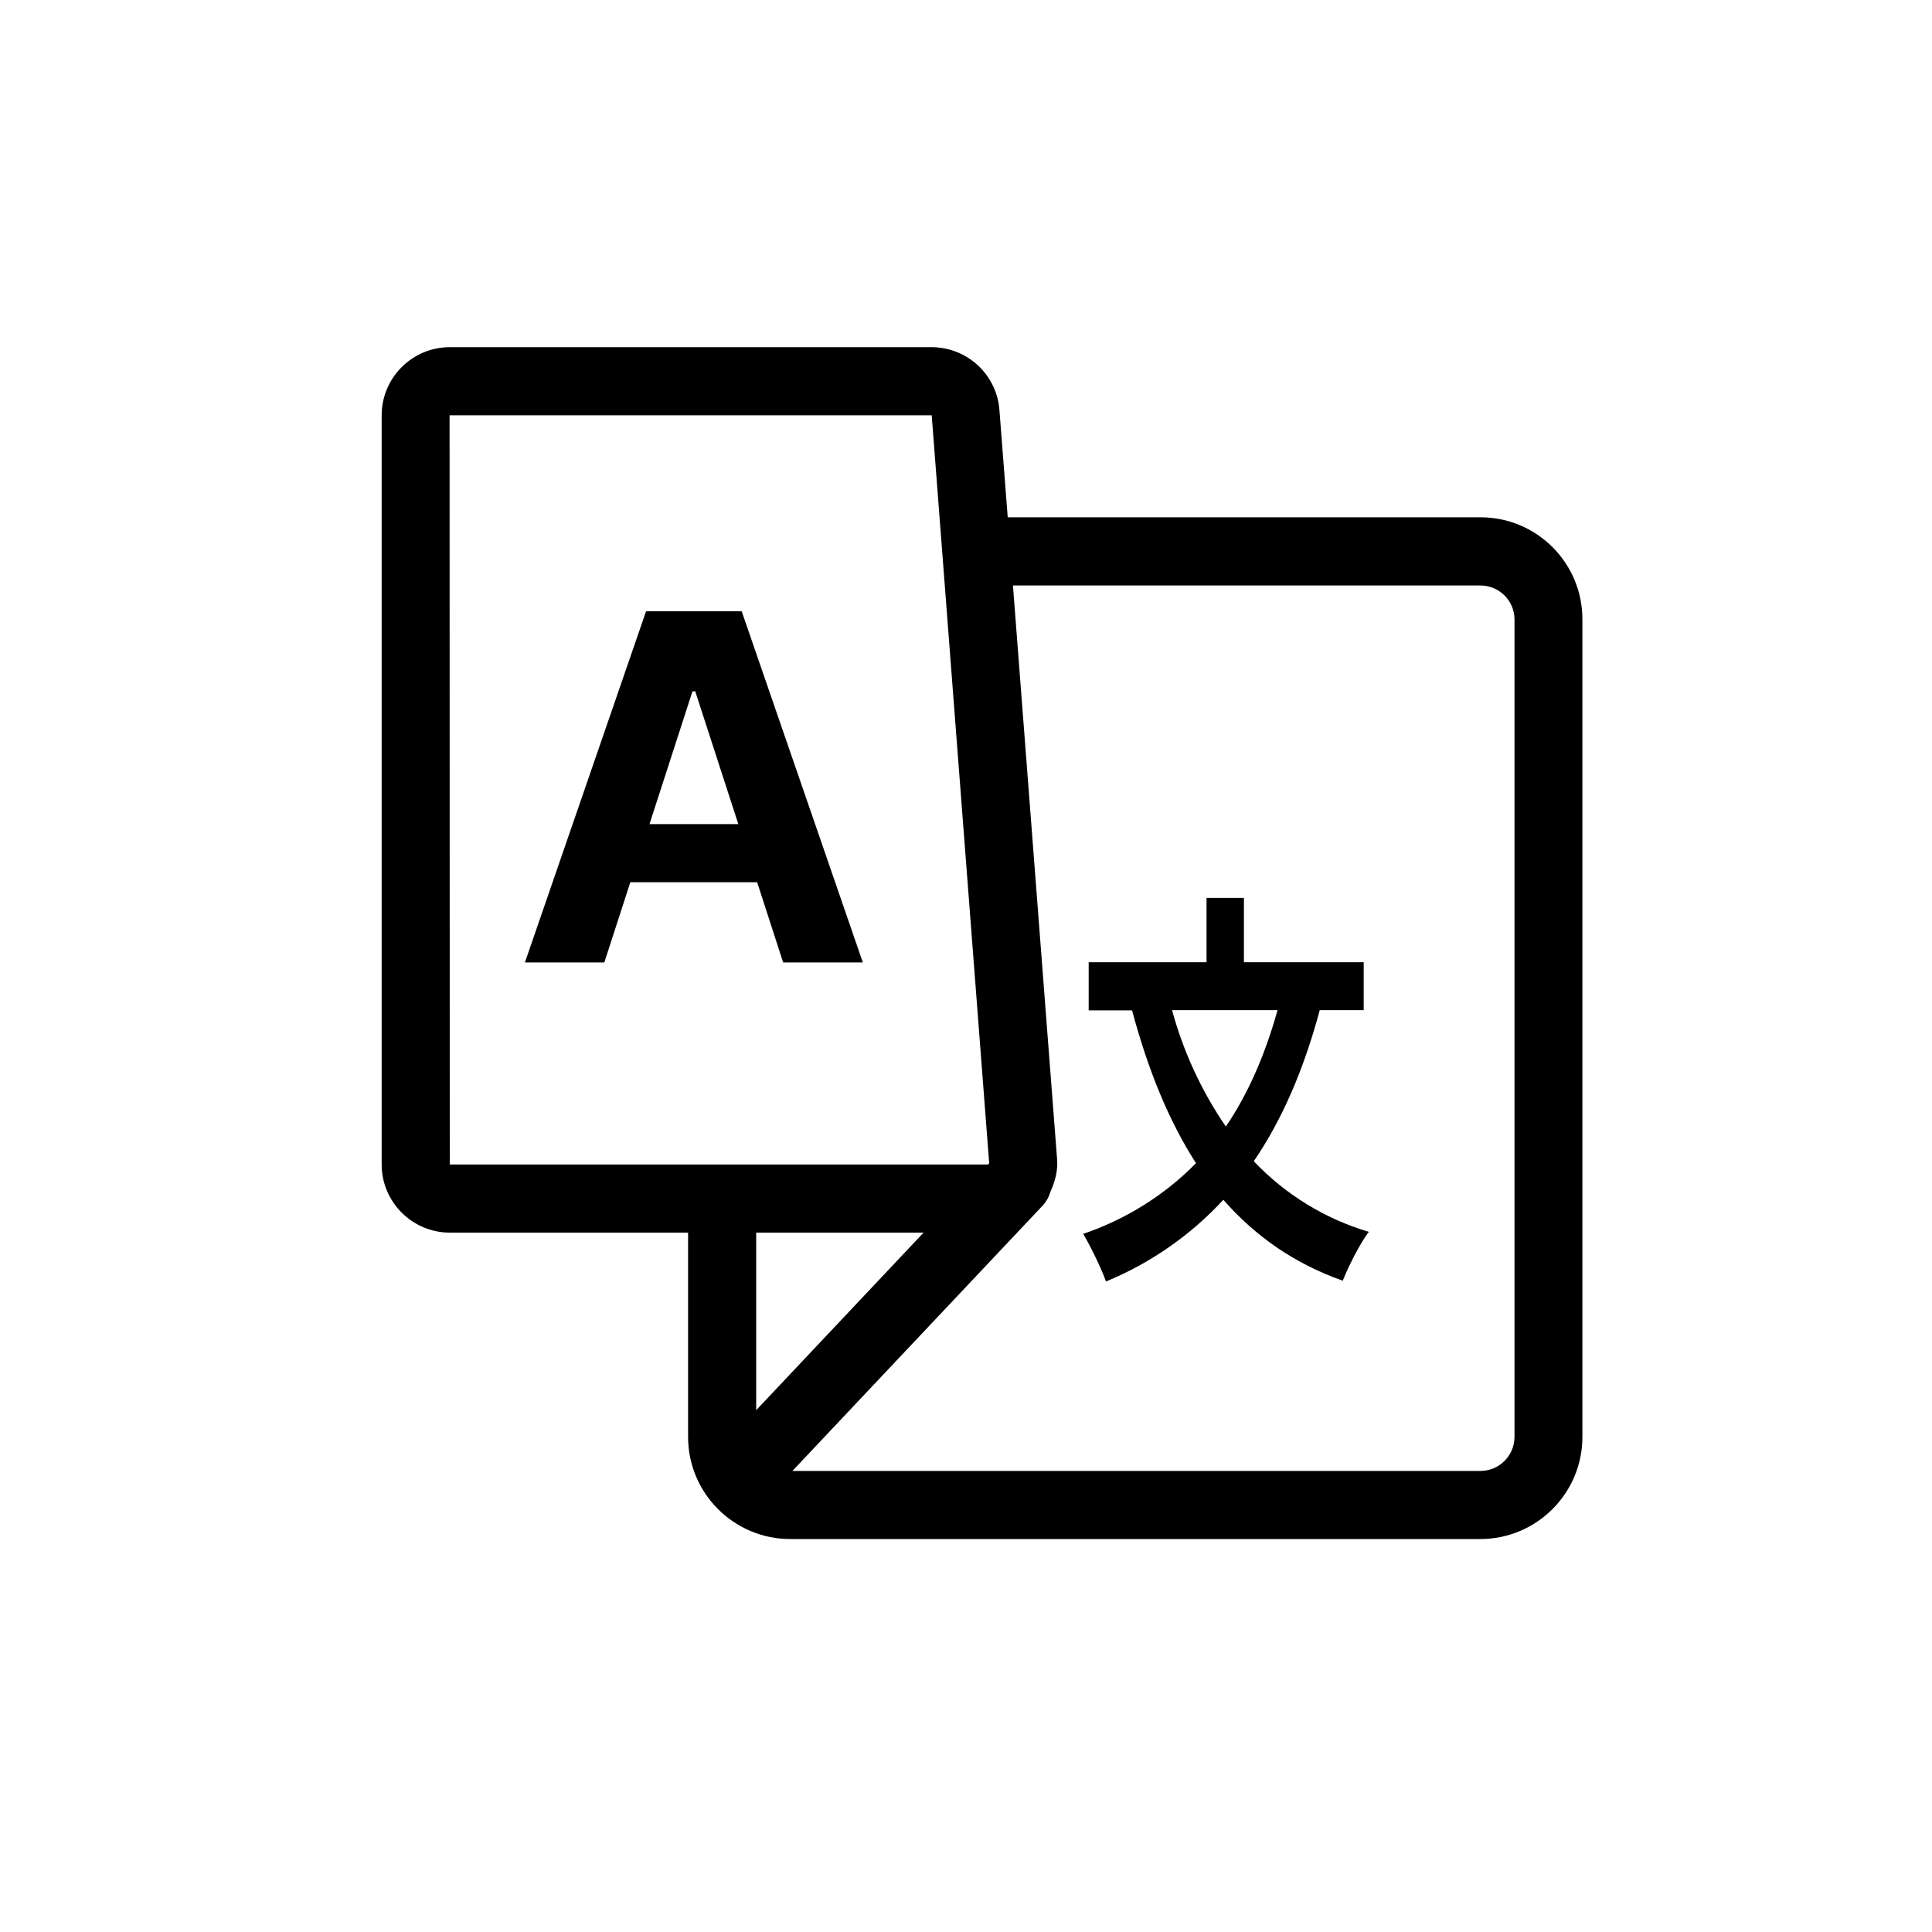
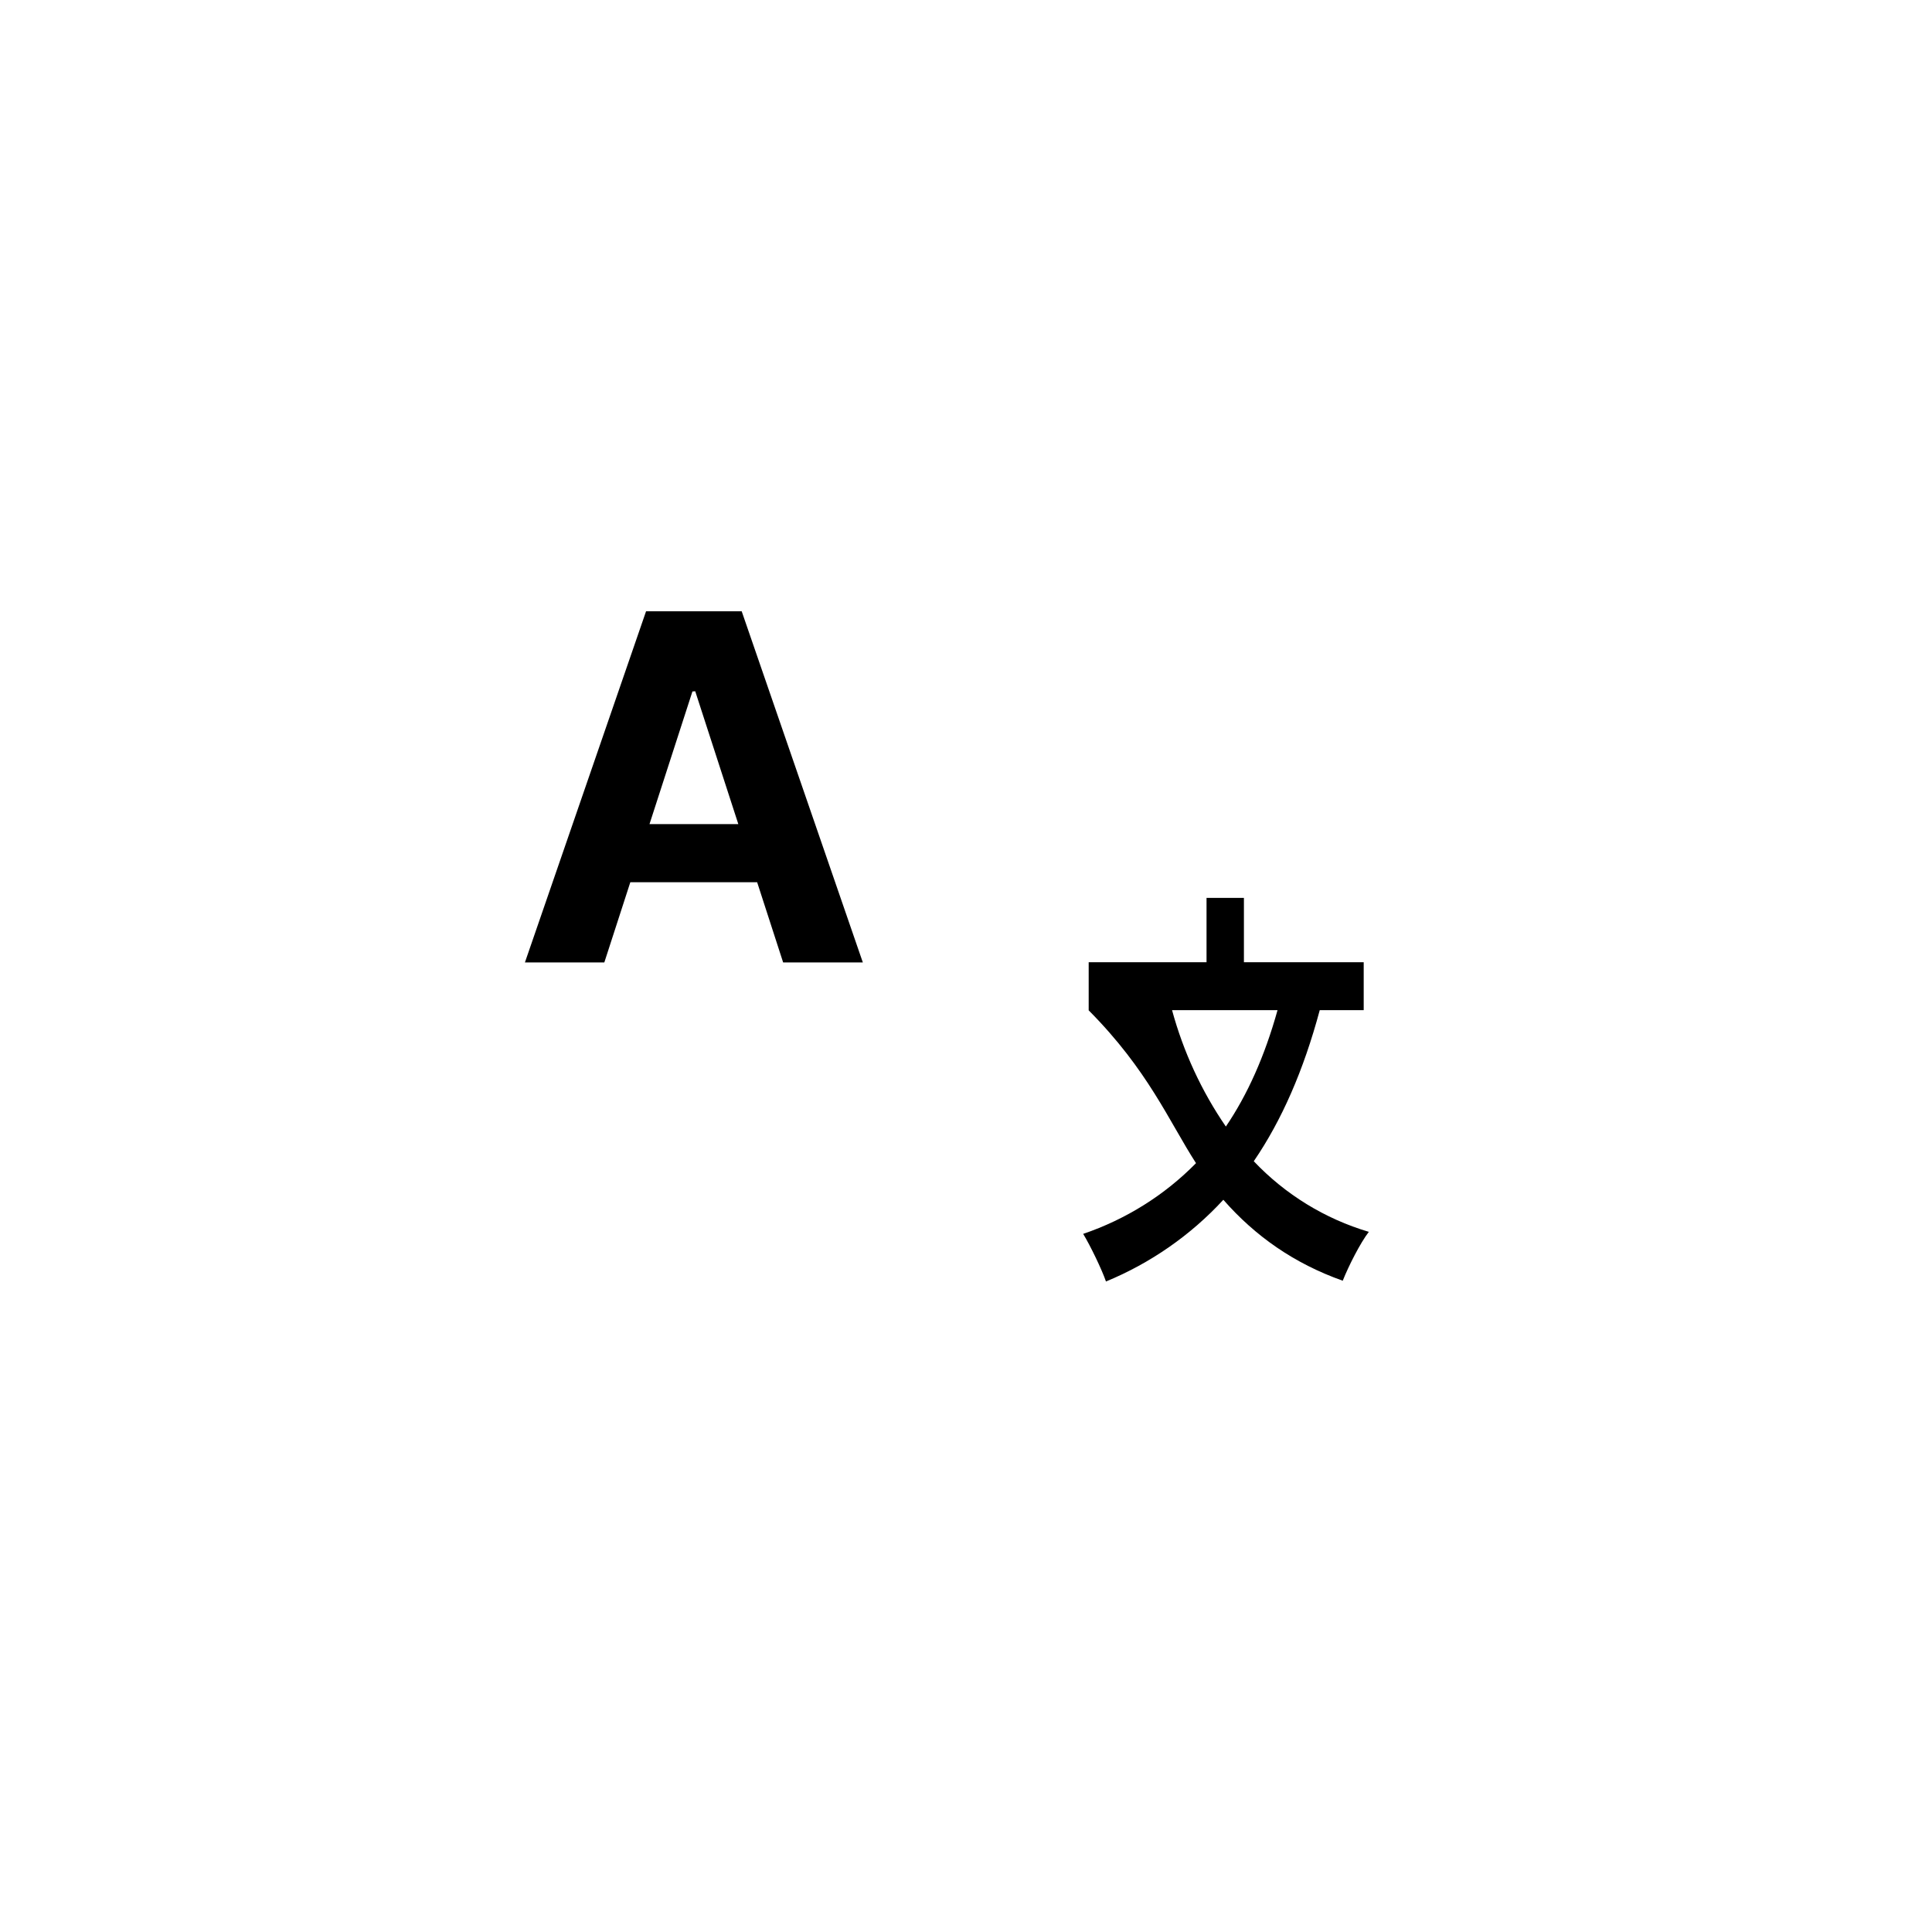
<svg xmlns="http://www.w3.org/2000/svg" width="20" height="20" viewBox="0 0 20 20" fill="none">
-   <path d="M13.662 10.457H14.117V9.961H12.877V9.295H12.49V9.961H11.27V10.459H11.719C11.885 11.078 12.1 11.605 12.381 12.041C12.055 12.373 11.654 12.623 11.213 12.773C11.287 12.895 11.406 13.141 11.449 13.266C11.91 13.076 12.326 12.787 12.664 12.42C12.994 12.797 13.398 13.08 13.9 13.258C13.959 13.109 14.08 12.869 14.17 12.752C13.715 12.617 13.305 12.365 12.979 12.021C13.268 11.598 13.494 11.082 13.662 10.457ZM12.133 10.457H13.225C13.092 10.934 12.914 11.332 12.69 11.662C12.438 11.295 12.25 10.887 12.133 10.457ZM6.688 6.328L5.434 9.963H6.256L6.525 9.133H7.838L8.107 9.963H8.932L7.678 6.328H6.688ZM6.723 8.533L7.168 7.158L7.197 7.156L7.643 8.531H6.723V8.533Z" fill="#0E1A1B" style="fill:#0E1A1B;fill:color(display-p3 0.054 0.103 0.107);fill-opacity:1;" />
-   <path d="M15.326 5.355H10.432L10.346 4.244C10.318 3.877 10.012 3.594 9.643 3.594H4.656C4.268 3.594 3.951 3.91 3.951 4.299V12.055C3.951 12.443 4.268 12.76 4.656 12.76H7.123V14.875C7.123 15.459 7.598 15.932 8.18 15.932H15.324C15.908 15.932 16.381 15.457 16.381 14.875V6.414C16.383 5.83 15.91 5.355 15.326 5.355ZM4.656 12.055L4.654 4.299H9.645L10.24 12.041L10.229 12.055H4.656ZM7.828 14.598V12.76H9.561L7.828 14.598ZM15.678 14.875C15.678 15.068 15.52 15.227 15.326 15.227H8.203L10.727 12.551L10.795 12.479L10.797 12.477C10.834 12.435 10.859 12.389 10.873 12.34C10.92 12.234 10.953 12.123 10.943 12L10.486 6.061H15.326C15.52 6.061 15.678 6.219 15.678 6.412V14.875Z" fill="#0E1A1B" style="fill:#0E1A1B;fill:color(display-p3 0.054 0.103 0.107);fill-opacity:1;" />
+   <path d="M13.662 10.457H14.117V9.961H12.877V9.295H12.49V9.961H11.27V10.459C11.885 11.078 12.1 11.605 12.381 12.041C12.055 12.373 11.654 12.623 11.213 12.773C11.287 12.895 11.406 13.141 11.449 13.266C11.91 13.076 12.326 12.787 12.664 12.42C12.994 12.797 13.398 13.08 13.9 13.258C13.959 13.109 14.08 12.869 14.17 12.752C13.715 12.617 13.305 12.365 12.979 12.021C13.268 11.598 13.494 11.082 13.662 10.457ZM12.133 10.457H13.225C13.092 10.934 12.914 11.332 12.69 11.662C12.438 11.295 12.25 10.887 12.133 10.457ZM6.688 6.328L5.434 9.963H6.256L6.525 9.133H7.838L8.107 9.963H8.932L7.678 6.328H6.688ZM6.723 8.533L7.168 7.158L7.197 7.156L7.643 8.531H6.723V8.533Z" fill="#0E1A1B" style="fill:#0E1A1B;fill:color(display-p3 0.054 0.103 0.107);fill-opacity:1;" />
</svg>